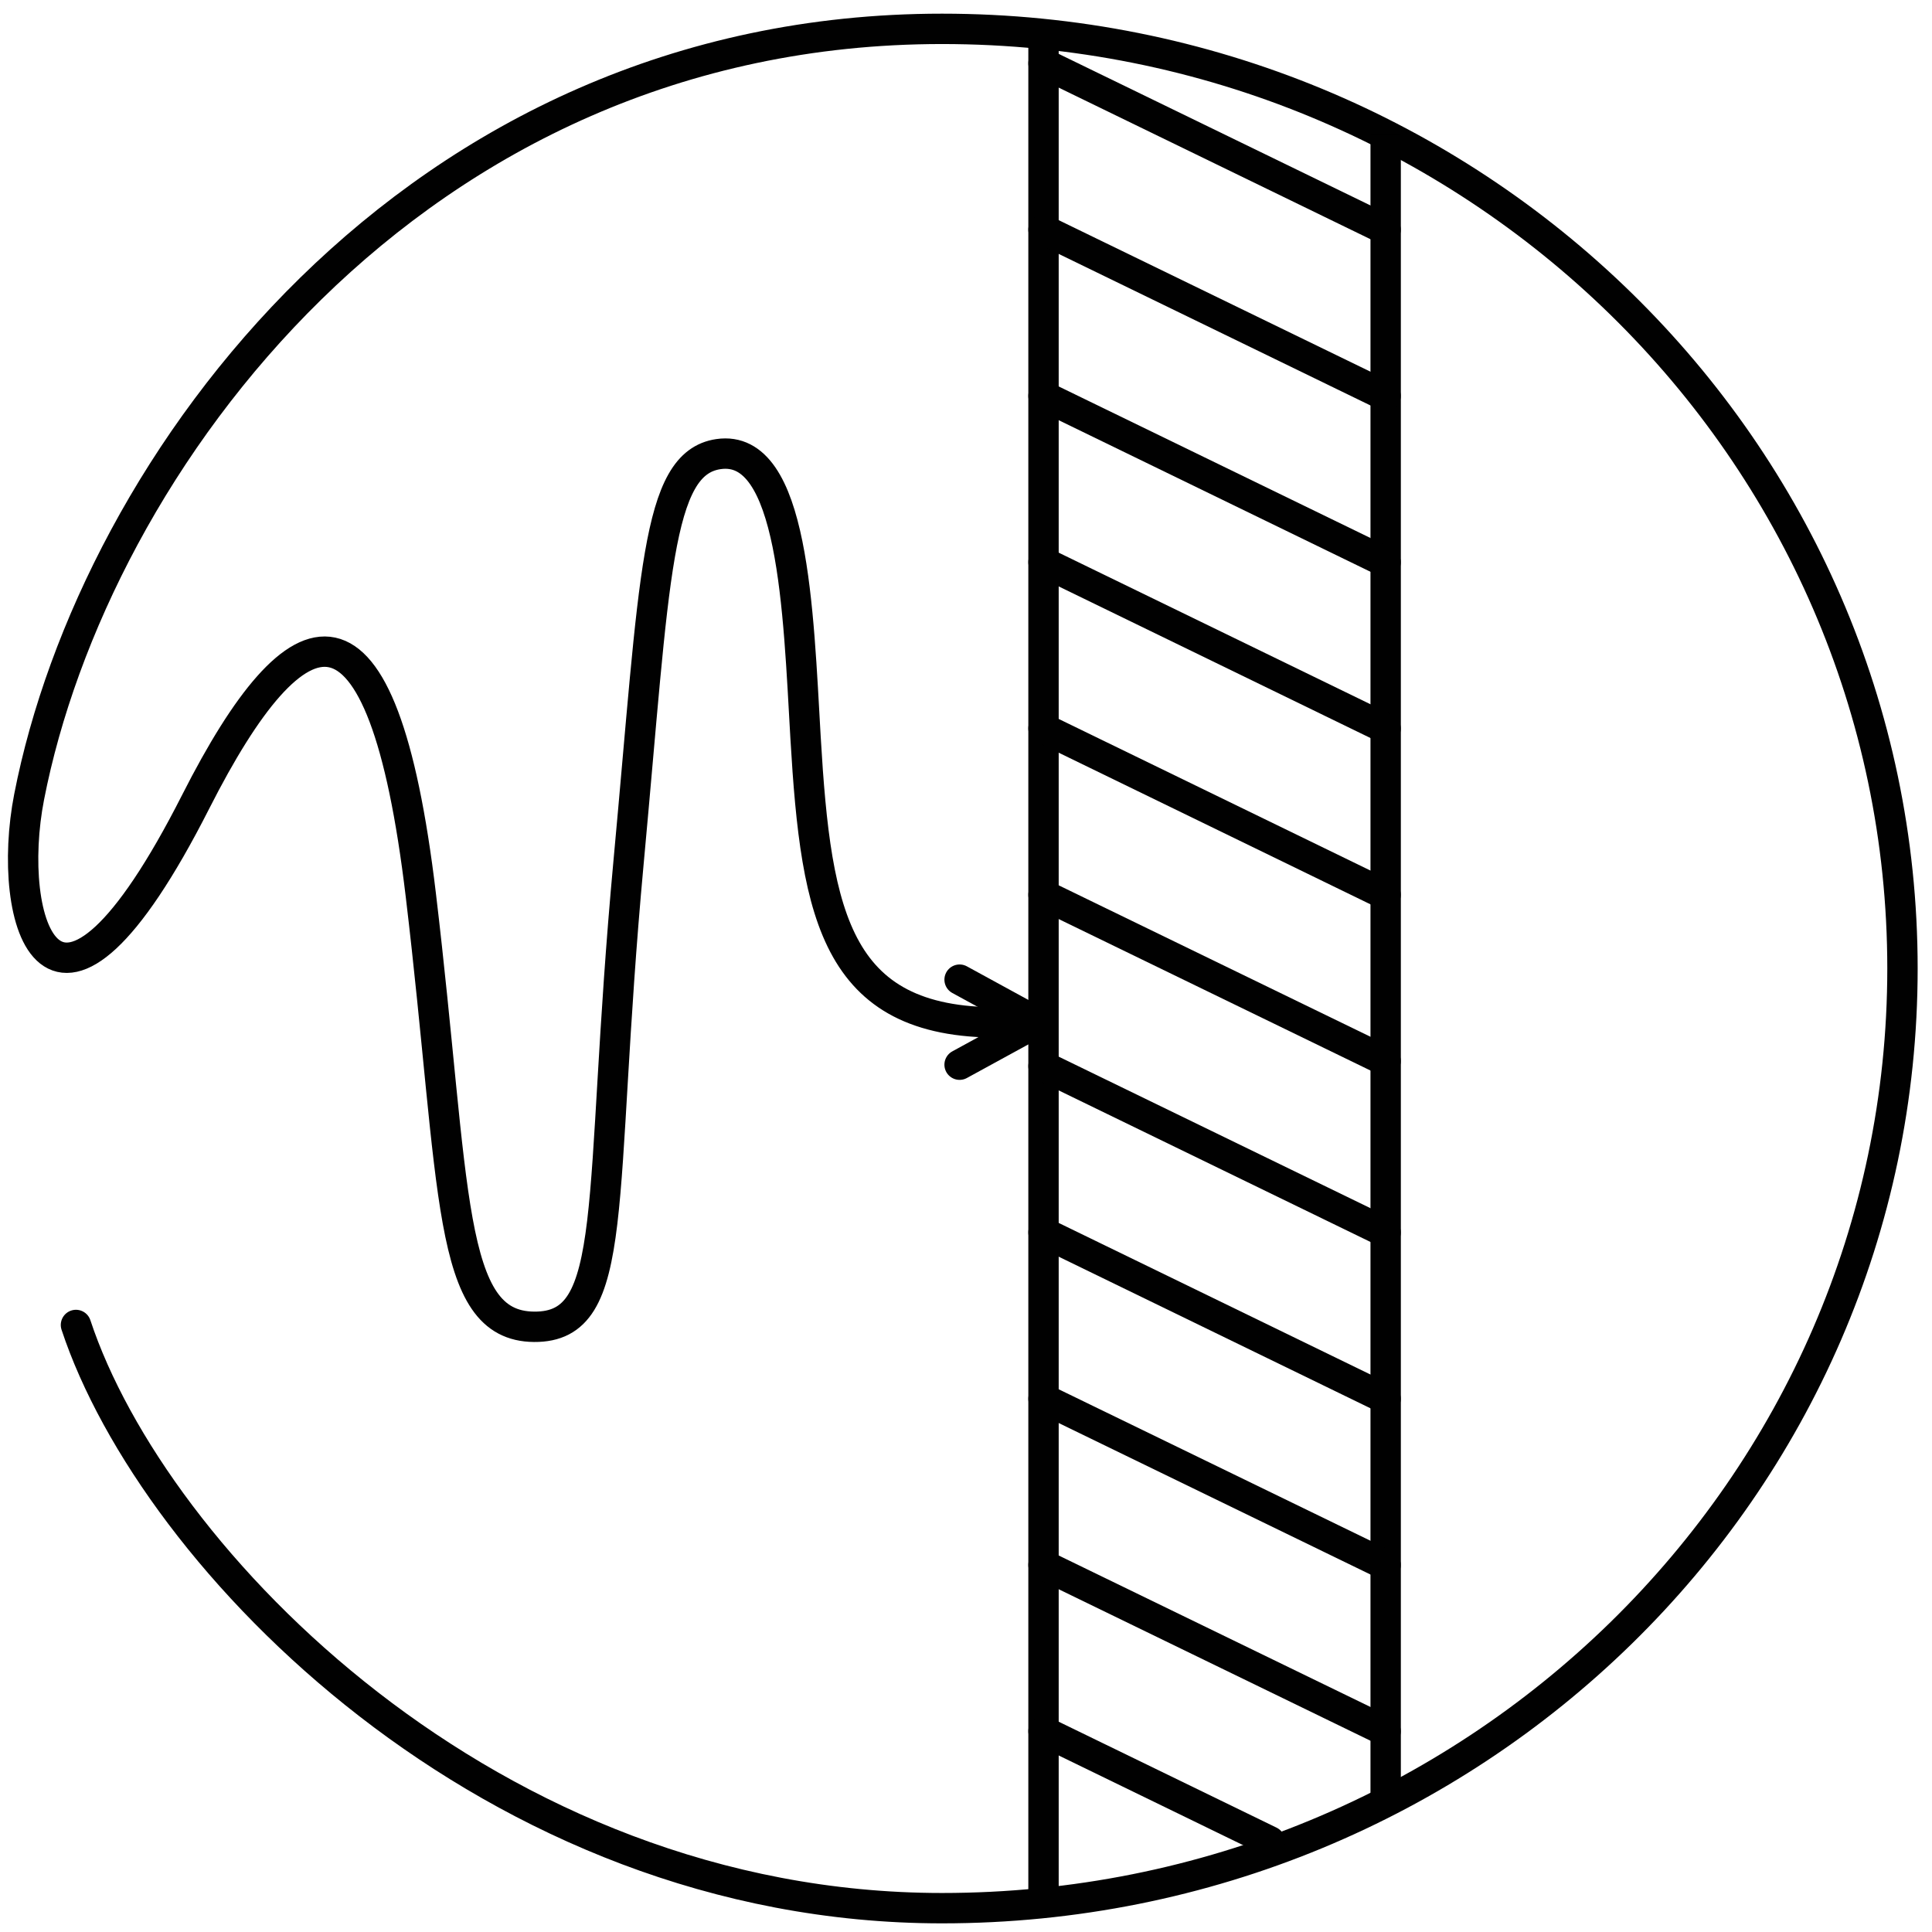
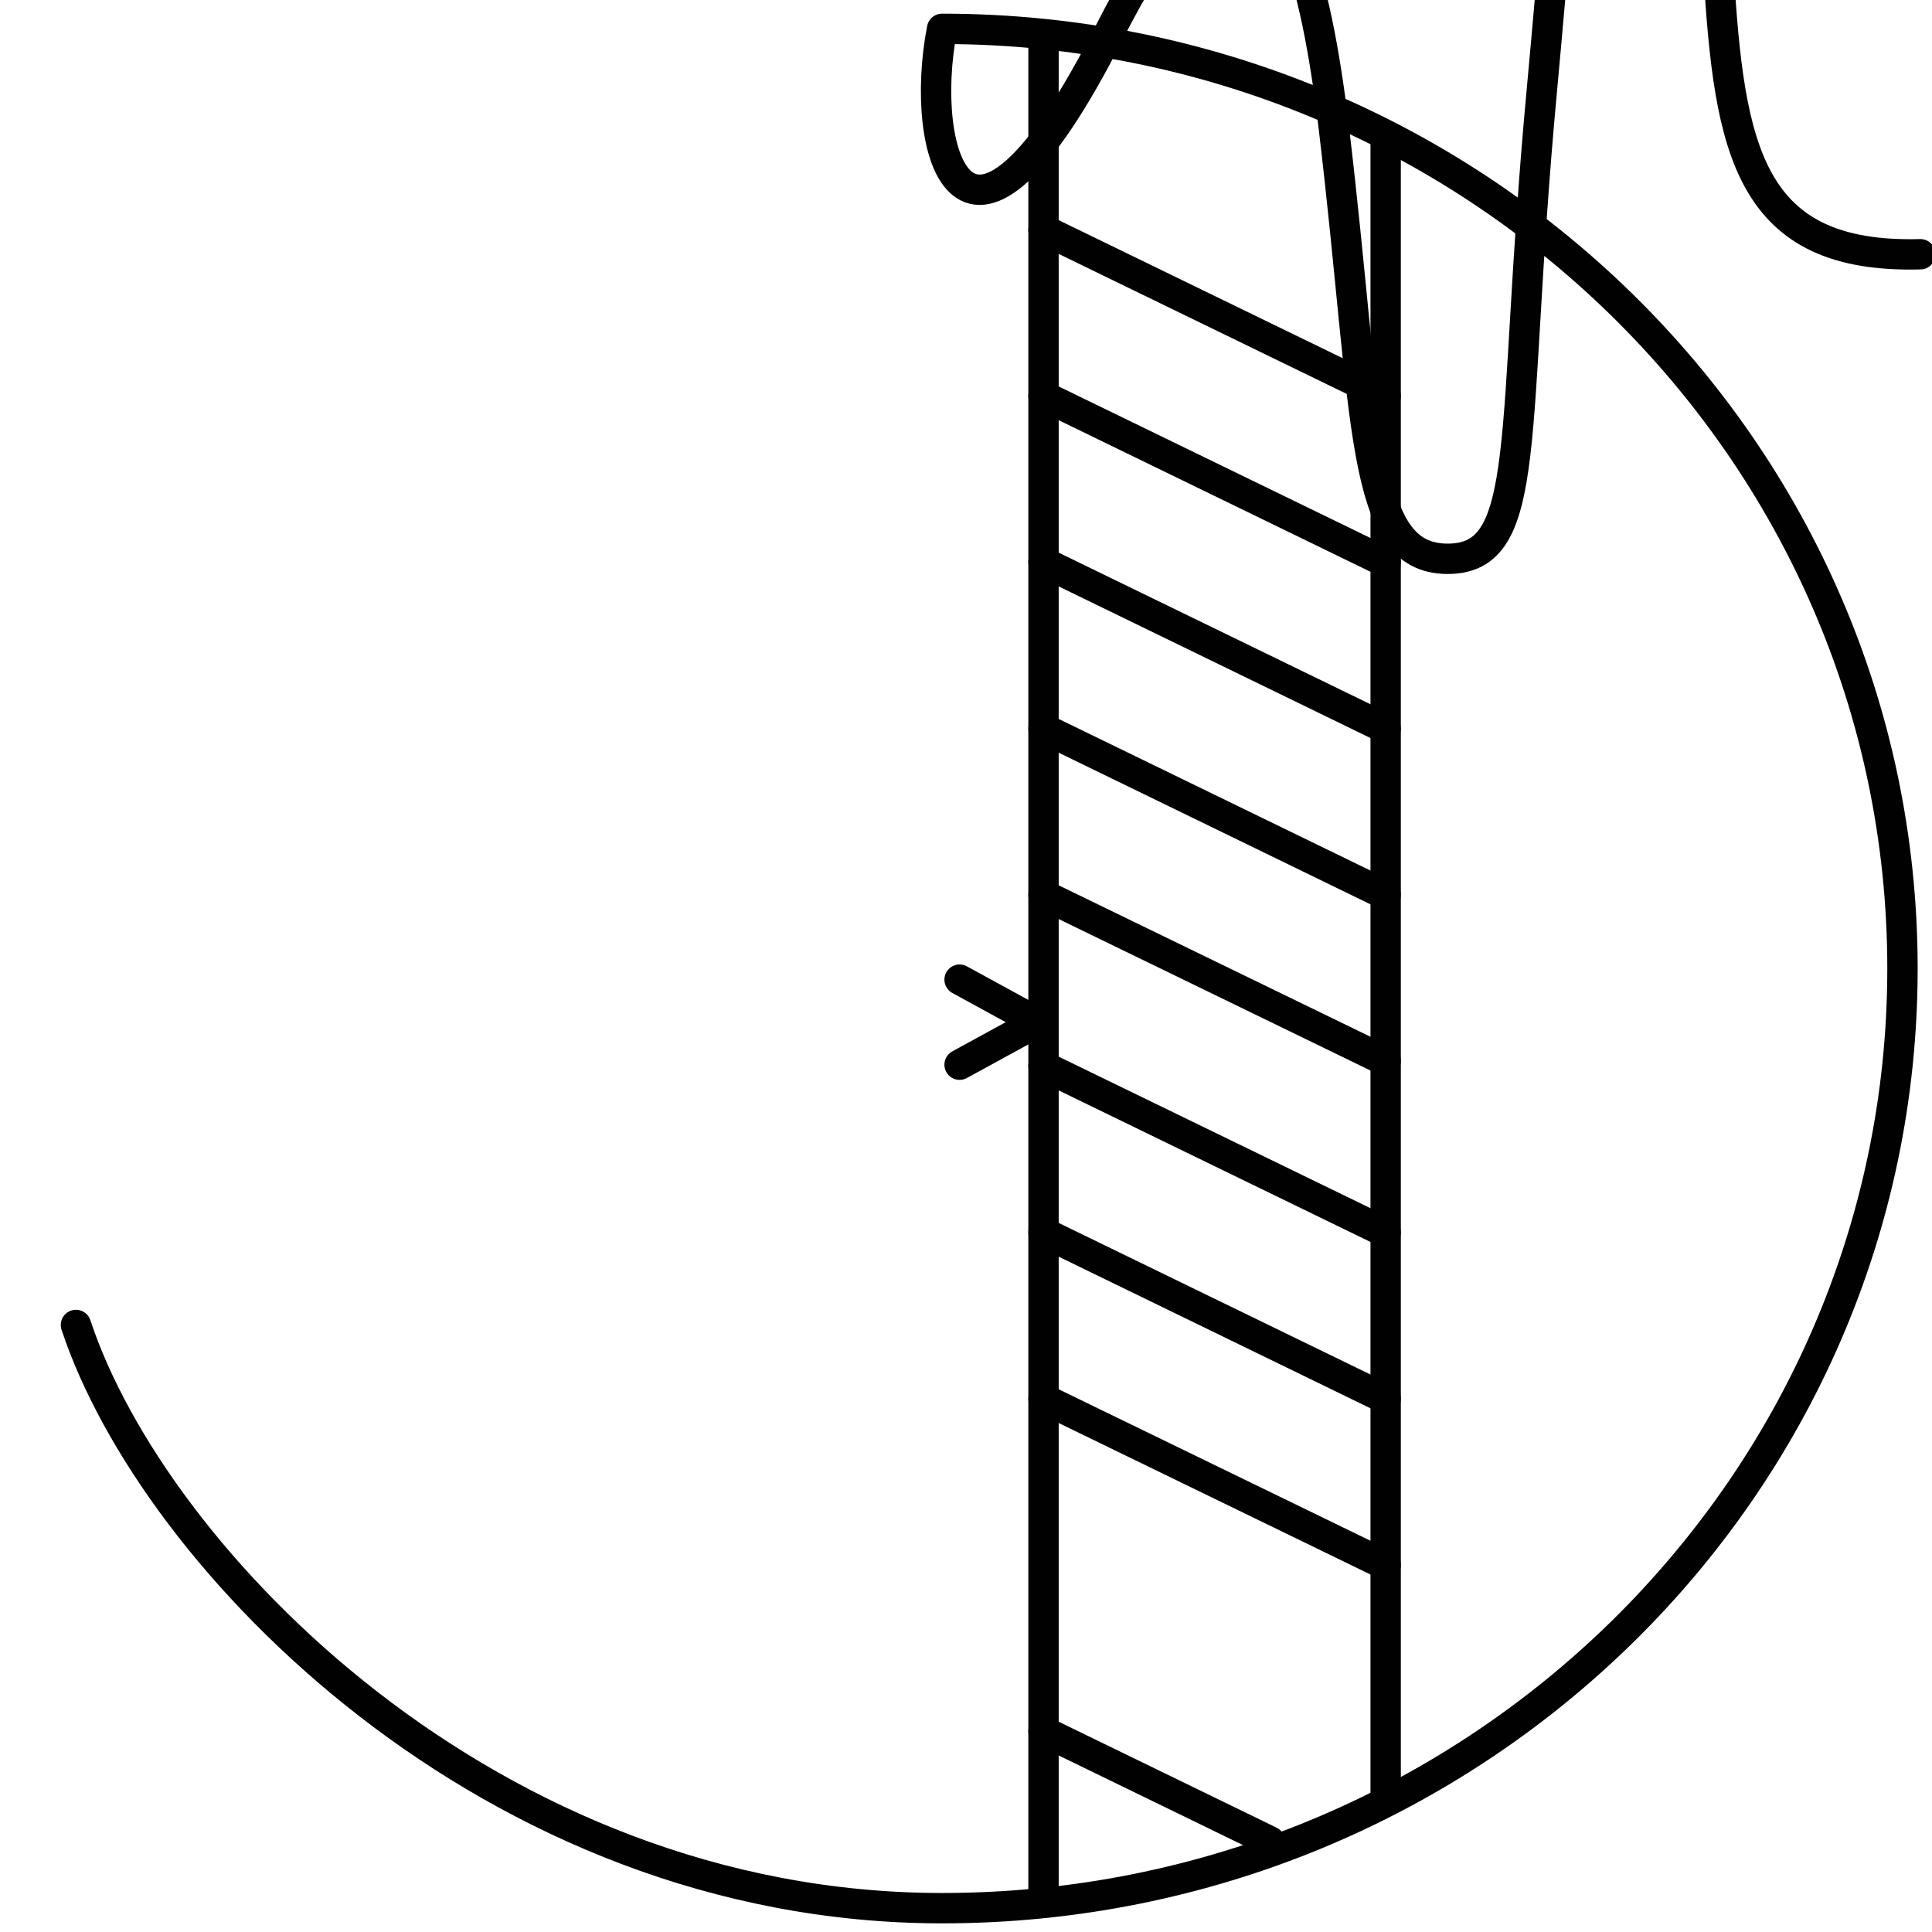
<svg xmlns="http://www.w3.org/2000/svg" version="1.1" id="izolacja_akustyczna_ikona" x="0px" y="0px" width="60px" height="60px" viewBox="0 0 60 60" style="enable-background:new 0 0 60 60;" xml:space="preserve">
  <style type="text/css">

	.st0{fill:none;stroke:#010101;stroke-width:0.943;stroke-miterlimit:10;}
	.st1{fill:none;stroke:#010101;stroke-width:0.943;stroke-linecap:round;stroke-linejoin:round;stroke-miterlimit:10;}

</style>
  <g>
    <polyline id="arrow" class="st1" points="29.801,30.424 32.217,31.744 29.801,33.065  " />
-     <path id="line-1" class="st1" d="M2.359,41.148c2.401,7.263,12.876,18.112,26.897,18.112c16.473,0,29.827-13.066,29.827-29.183   S45.729,0.896,29.257,0.896c-16.474,0-26.341,13.547-28.352,23.851c-0.751,3.835,0.716,8.938,5.179,0.139   c3.161-6.228,5.795-7.069,6.984,2.903c1.092,9.146,0.791,13.397,3.52,13.416c2.707,0.019,1.958-3.879,2.932-14.422   c0.821-8.862,0.846-12.393,2.79-12.68c2.34-0.346,2.479,4.862,2.707,8.806c0.33,5.631,0.955,8.981,6.27,8.838" />
+     <path id="line-1" class="st1" d="M2.359,41.148c2.401,7.263,12.876,18.112,26.897,18.112c16.473,0,29.827-13.066,29.827-29.183   S45.729,0.896,29.257,0.896c-0.751,3.835,0.716,8.938,5.179,0.139   c3.161-6.228,5.795-7.069,6.984,2.903c1.092,9.146,0.791,13.397,3.52,13.416c2.707,0.019,1.958-3.879,2.932-14.422   c0.821-8.862,0.846-12.393,2.79-12.68c2.34-0.346,2.479,4.862,2.707,8.806c0.33,5.631,0.955,8.981,6.27,8.838" />
    <line id="line-2" class="st0" x1="32.407" y1="0.896" x2="32.407" y2="59.258" />
    <line id="line-3" class="st0" x1="43.033" y1="4.188" x2="43.033" y2="55.965" />
-     <line id="line-4" class="st1" x1="32.407" y1="1.968" x2="43.031" y2="7.133" />
    <line id="line-5" class="st1" x1="32.407" y1="7.132" x2="43.031" y2="12.296" />
    <line id="line-6" class="st1" x1="32.407" y1="12.296" x2="43.031" y2="17.461" />
    <line id="line-7" class="st1" x1="32.407" y1="17.458" x2="43.031" y2="22.624" />
    <line id="line08" class="st1" x1="32.407" y1="22.622" x2="43.031" y2="27.789" />
    <line id="line-9" class="st1" x1="32.407" y1="27.789" x2="43.031" y2="32.95" />
    <line id="line-10" class="st1" x1="32.407" y1="33.11" x2="43.031" y2="38.274" />
    <line id="line-11" class="st1" x1="32.407" y1="38.274" x2="43.031" y2="43.44" />
    <line id="line-12" class="st1" x1="32.407" y1="43.44" x2="43.031" y2="48.602" />
-     <line id="line-13" class="st1" x1="32.407" y1="48.602" x2="43.031" y2="53.764" />
    <line id="line-14" class="st1" x1="32.407" y1="53.764" x2="39.438" y2="57.183" />
  </g>
  <g>
</g>
  <g>
</g>
  <g>
</g>
  <g>
</g>
  <g>
</g>
  <g>
</g>
</svg>